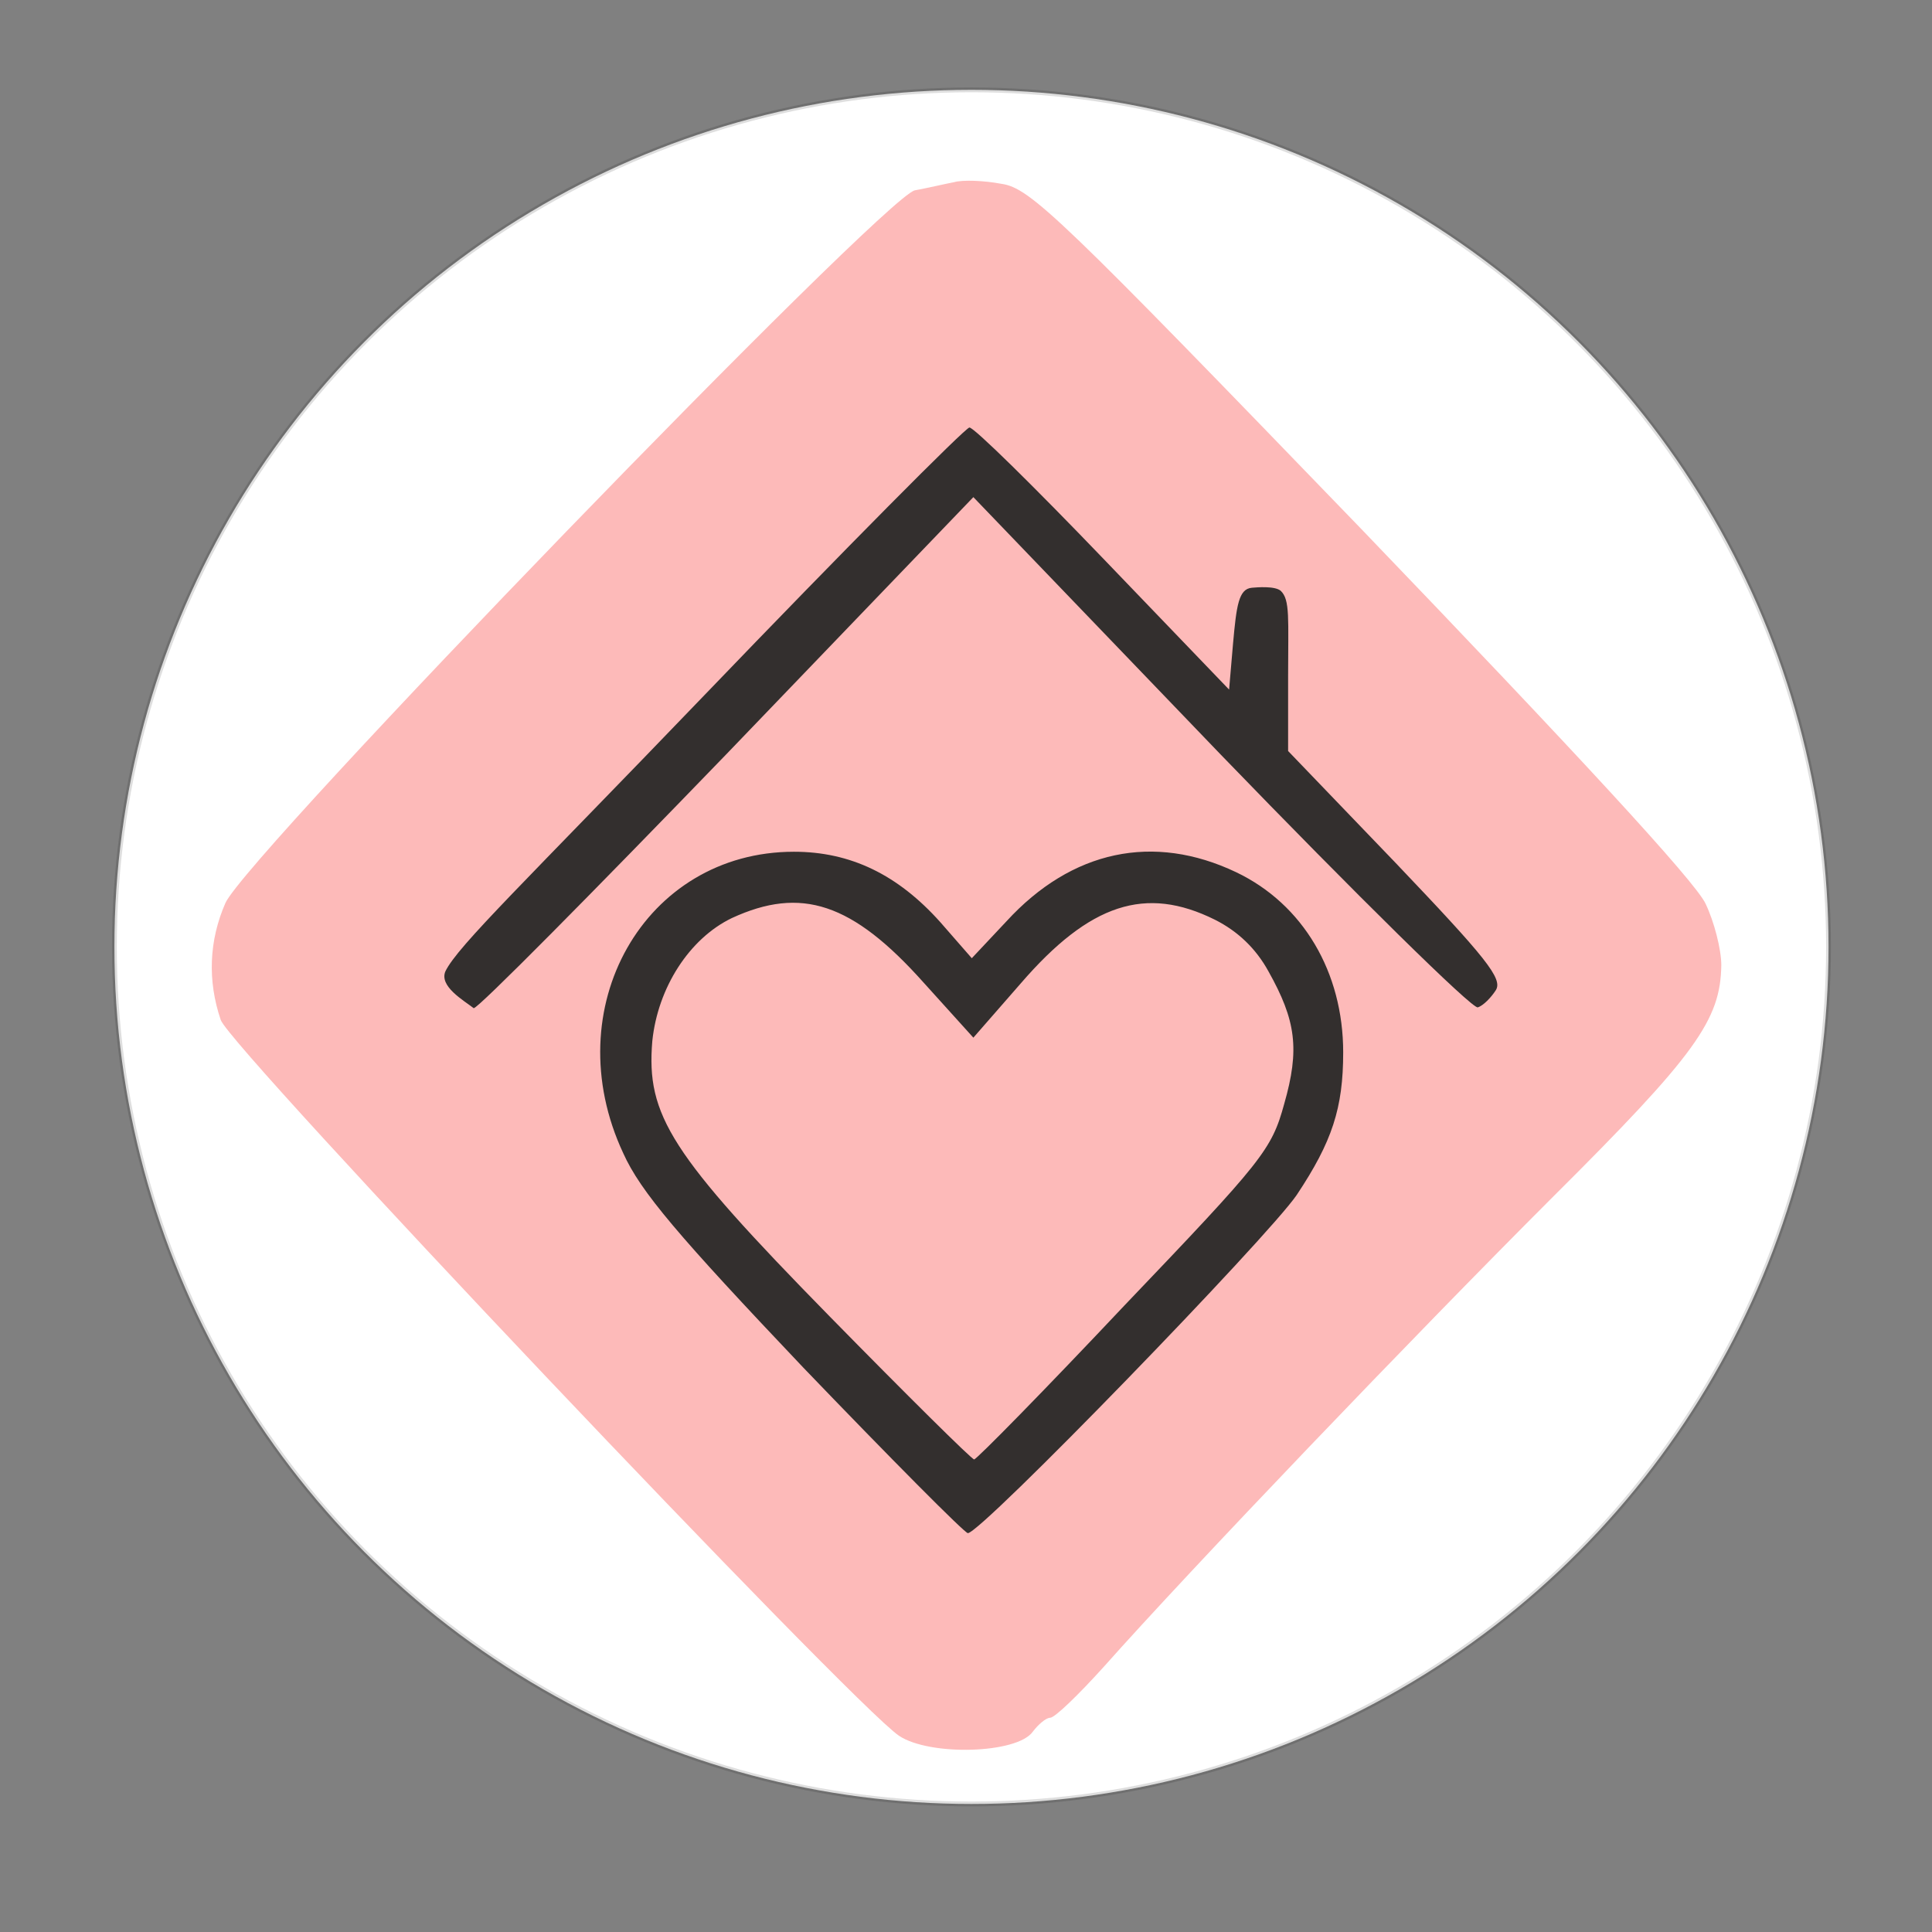
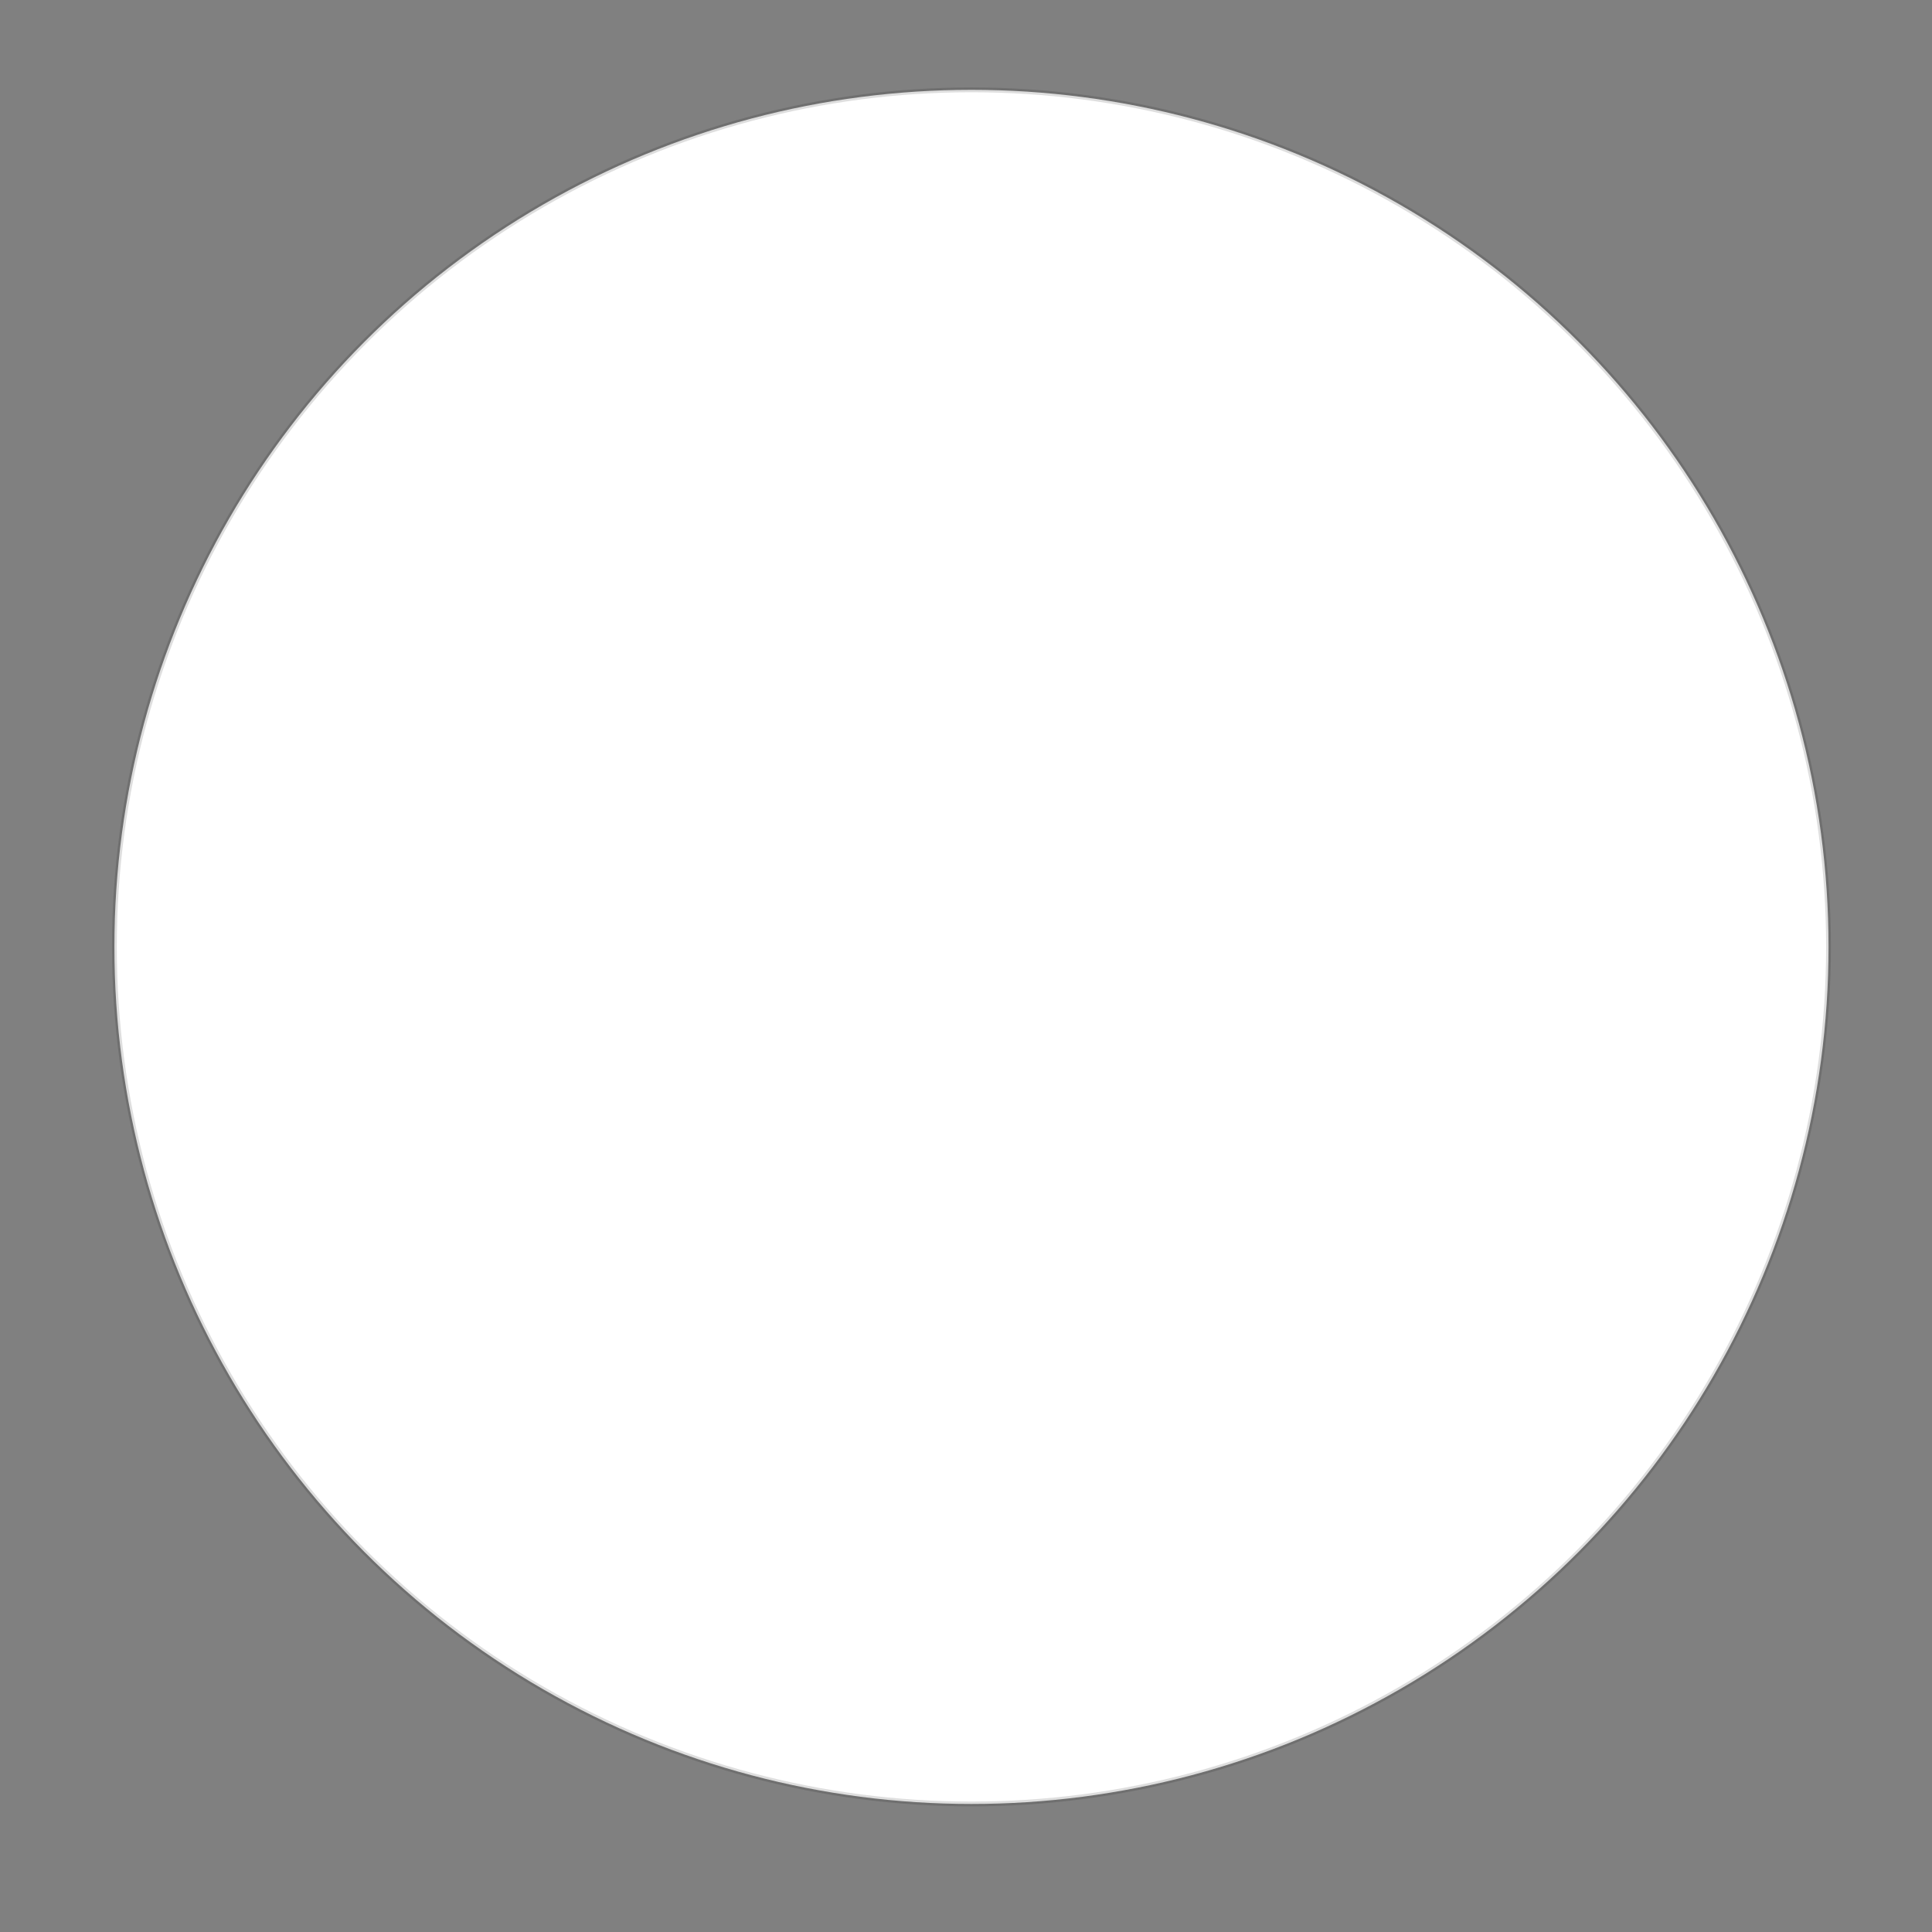
<svg xmlns="http://www.w3.org/2000/svg" width="512" height="512" viewBox="0 0 135.467 135.467" version="1.1" id="svg1" xml:space="preserve">
  <rect x="0" y="0" width="135.467" height="135.467" fill="#808080" stroke="none" />
  <defs id="defs1" />
  <g id="layer1">
    <g id="g3" transform="matrix(0.265,0,0,0.265,49.289,98.532)">
      <g id="g6">
        <circle style="fill:#ffffff;fill-opacity:1;stroke:#000000;stroke-width:1.27;stroke-opacity:0.132" id="path7" cx="71.048" cy="-121.274" r="226.772" />
        <g fill="#fffefe" id="g1" transform="matrix(2.172,0,0,2.169,-162.412,-347.564)" style="fill:#9e0000;fill-opacity:1" />
        <g fill="#fdbab9" id="g2" transform="matrix(2.082,0,0,2.167,-163.605,-357.208)">
-           <path d="m 103.5,205.2 c -5.9,-3.8 -85,-84 -86.2,-87.4 -1.7,-4.8 -1.5,-9.7 0.6,-14.3 2.8,-5.9 83.6,-86.1 87.6,-87 1.7,-0.3 3.9,-0.8 5,-1 1.1,-0.3 3.8,-0.2 6,0.2 3.7,0.5 7.5,4.1 45.8,42.2 27.1,27.1 42.4,43 43.7,45.7 1.1,2.2 2,5.6 2,7.5 -0.1,6.7 -3.2,10.9 -21.4,28.3 -17.6,16.9 -46.1,45.5 -57.1,57.4 -3.2,3.4 -6.2,6.2 -6.8,6.2 -0.5,0 -1.5,0.8 -2.2,1.7 -2,2.7 -13.1,3 -17,0.5 z" id="path2" />
-         </g>
+           </g>
        <g fill="#332f2e" id="g4" transform="matrix(2.082,0,0,2.167,-161.634,-347.549)">
-           <path d="M 90.4,155.8 C 74.5,139.7 69.7,134.3 67.5,129.6 58.9,111.9 70.2,92.8 89.2,92.8 c 7.2,0 13.2,2.8 18.6,8.6 l 4,4.4 4.4,-4.5 c 8.3,-8.7 18.7,-10.8 29.2,-6 8.5,3.9 13.6,12.2 13.6,22 0,6.8 -1.4,10.9 -5.9,17.4 -3.6,5.1 -40.1,41.3 -41.8,41.3 -0.4,0 -9.8,-9.1 -20.9,-20.2 z m 40.8,-7.6 c 17.6,-17.7 18.7,-19 20.3,-24.6 2,-6.7 1.5,-10.2 -2,-16.2 -1.6,-2.8 -3.9,-4.9 -6.8,-6.3 -8.8,-4.2 -15.9,-2 -24.7,7.8 l -6,6.6 -6.3,-6.7 C 96.6,99 90.1,97 81.3,100.9 c -5.4,2.5 -9.4,8.5 -10.1,15 -0.8,9.1 2.3,13.8 22.5,33.6 9.8,9.6 18.1,17.5 18.4,17.5 0.3,0 8.9,-8.4 19.1,-18.8 z" id="path3" />
-           <path d="M 44.902,107.404 C 46.479,104.281 54.986,96.514 77.8,73.7 95.8,55.7 111,41 111.5,41 c 0.6,0 8.2,7.2 17,16 l 16,16 0.5,-5.6 c 0.438,-4.673 0.712,-6.701 2.409,-6.836 0.627,-0.05 2.901,-0.242 3.657,0.379 C 152.266,62.043 152,64.3 152,71.4 v 9.1 l 13.7,13.7 c 11.5,11.6 13.6,14.1 12.7,15.5 -0.6,0.9 -1.6,1.9 -2.3,2.1 -0.7,0.2 -15.4,-13.7 -32.7,-30.9 L 112,49.5 80.7,80.8 C 63.5,97.9 49,112 48.5,111.9 c -1.337,-0.986 -4.4,-2.681 -3.598,-4.496 z" id="path4" />
-         </g>
+           </g>
      </g>
      <g opacity="0.5" transform="rotate(-45,112.5,112.5)" id="g5" />
    </g>
  </g>
</svg>